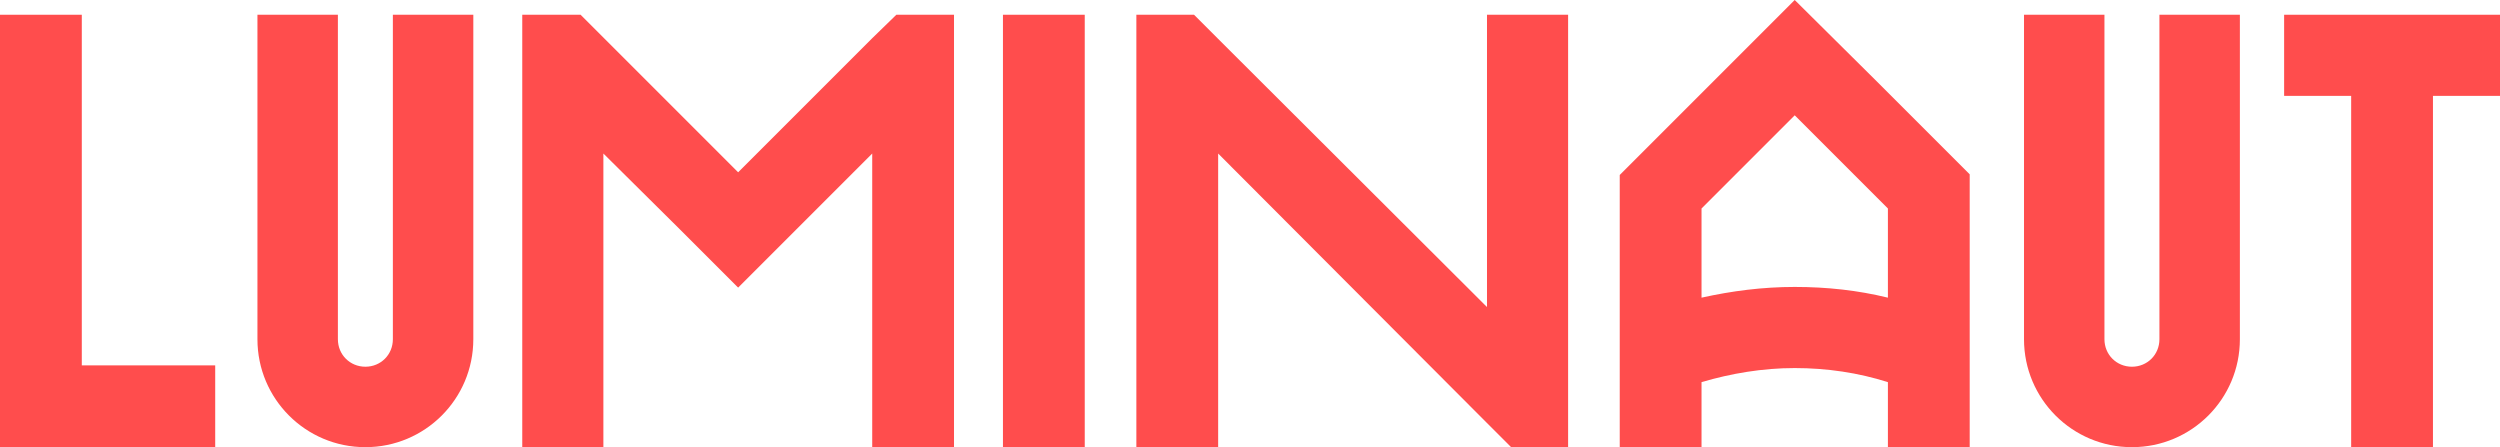
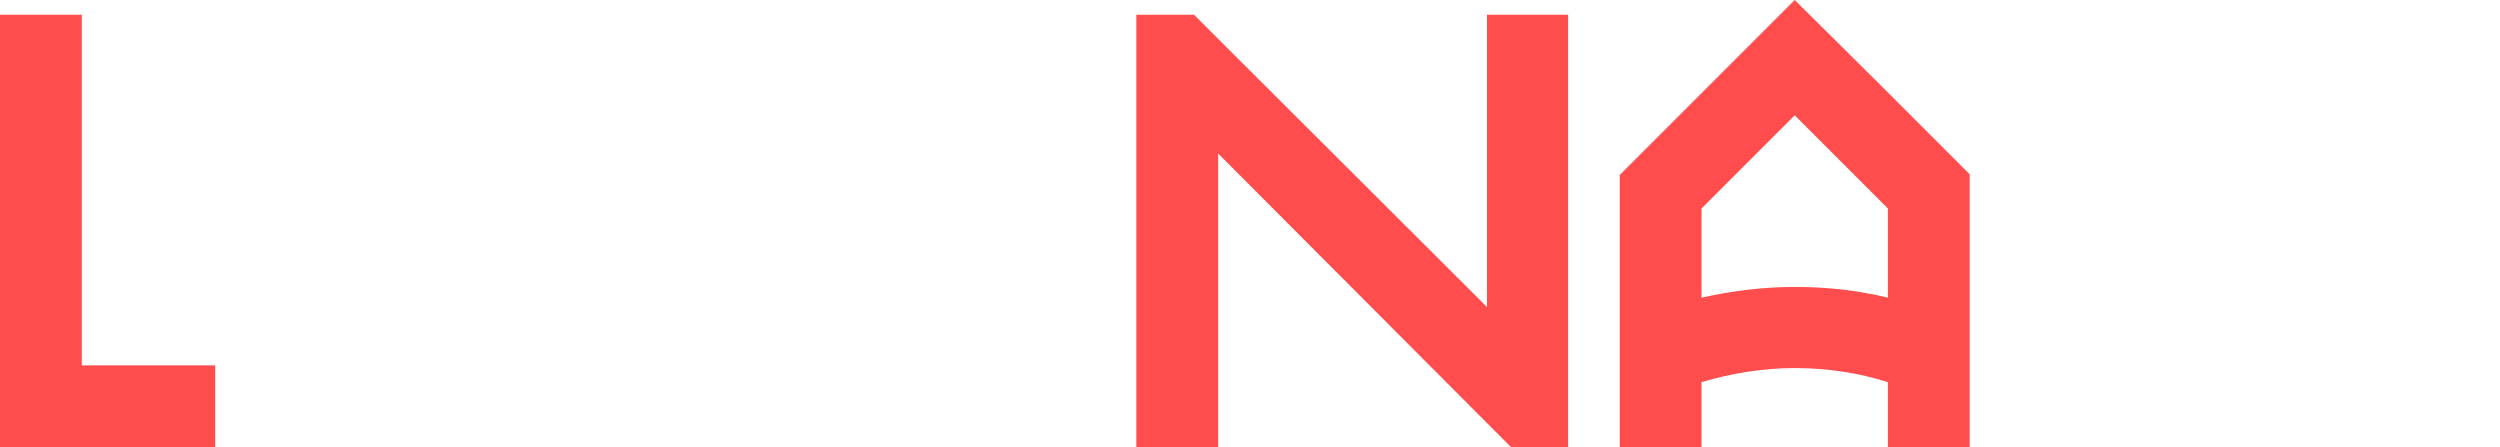
<svg xmlns="http://www.w3.org/2000/svg" version="1.1" id="Layer_1" x="0px" y="0px" viewBox="0 0 372.9 66.7" style="enable-background:new 0 0 372.9 66.7;" xml:space="preserve">
  <style type="text/css">
	.st0{fill:#FF4D4D;}
</style>
  <g>
-     <polygon class="st0" points="340.7,2.2 340.7,14.3 350.7,14.3 350.7,66.7 362.9,66.7 362.9,14.3 372.9,14.3 372.9,2.2  " />
    <polygon class="st0" points="12.2,2.2 0,2.2 0,66.7 32.1,66.7 32.1,54.5 12.2,54.5  " />
-     <path class="st0" d="M322.1,50.6c0,2.3-1.8,4.1-4.1,4.1c-2.3,0-4.1-1.8-4.1-4.1V2.2h-12v48.4c0,8.9,7.2,16.1,16.1,16.1   c8.9,0,16.1-7.2,16.1-16.1V2.2h-12V50.6z" />
-     <path class="st0" d="M58.6,50.6c0,2.3-1.8,4.1-4.1,4.1c-2.3,0-4.1-1.8-4.1-4.1V2.2h-12v48.4c0,8.9,7.2,16.1,16.1,16.1   c8.9,0,16.1-7.2,16.1-16.1V2.2h-12V50.6z" />
-     <rect x="149.6" y="2.2" class="st0" width="12.2" height="64.6" />
-     <polygon class="st0" points="130.1,5.7 110.1,25.7 90,5.6 86.6,2.2 77.9,2.2 77.9,66.7 90,66.7 90,22.9 101.5,34.3 110.1,42.9    118.7,34.3 130.1,22.9 130.1,66.7 142.3,66.7 142.3,2.2 133.7,2.2  " />
    <polygon class="st0" points="221.8,45.8 181.7,5.8 178.1,2.2 171.3,2.2 169.5,2.2 169.5,4 169.5,10.8 169.5,66.7 181.7,66.7    181.7,22.9 221.7,63 225.4,66.7 227.4,66.7 233.9,66.7 233.9,60.2 233.9,58 233.9,2.2 221.8,2.2  " />
    <path class="st0" d="M267.7,0l-12.2,12.2l-13.9,13.9v1.5v39.2h12.2V57c4.4-1.3,9.1-2.1,13.9-2.1c4.8,0,9.5,0.7,13.9,2.1v9.7h12.2   V27.5v-1.5l-13.9-13.9L267.7,0z M281.6,31.1v13.3c-4.5-1.1-9.1-1.6-13.9-1.6s-9.4,0.6-13.9,1.6V31.1l1.7-1.7l8.6-8.6l3.6-3.6   l3.6,3.6l8.6,8.6L281.6,31.1z" />
  </g>
</svg>